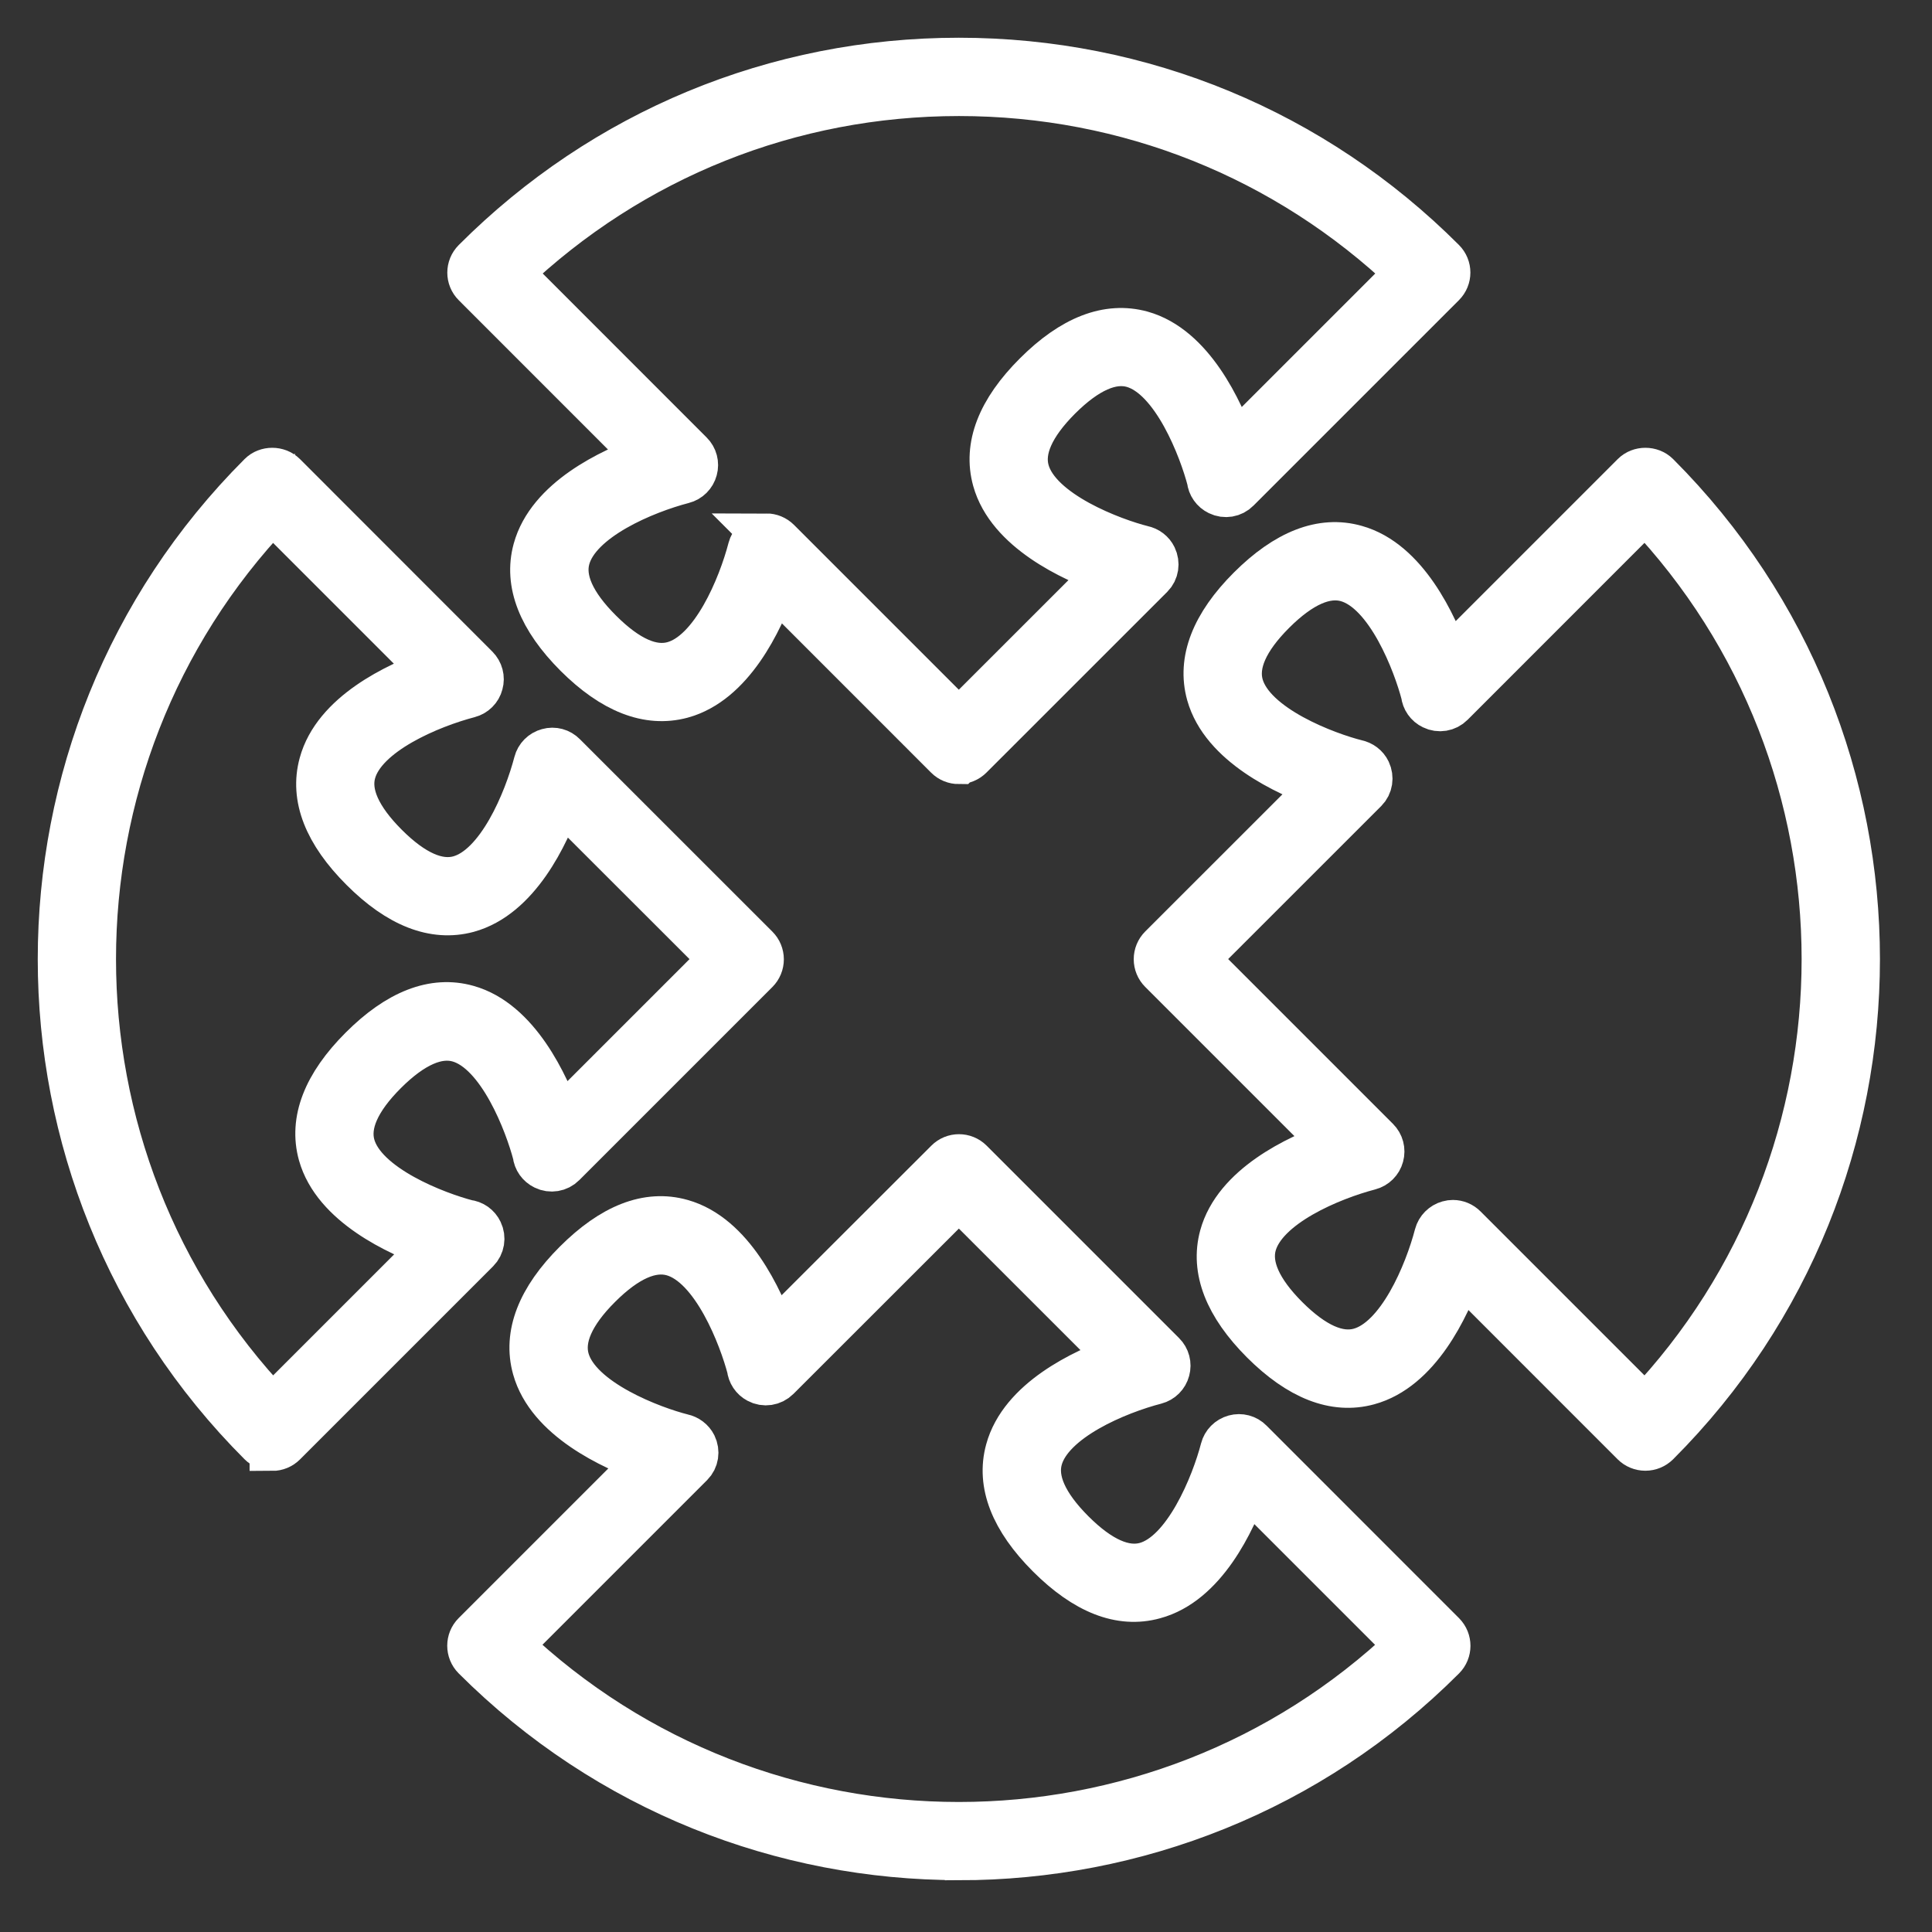
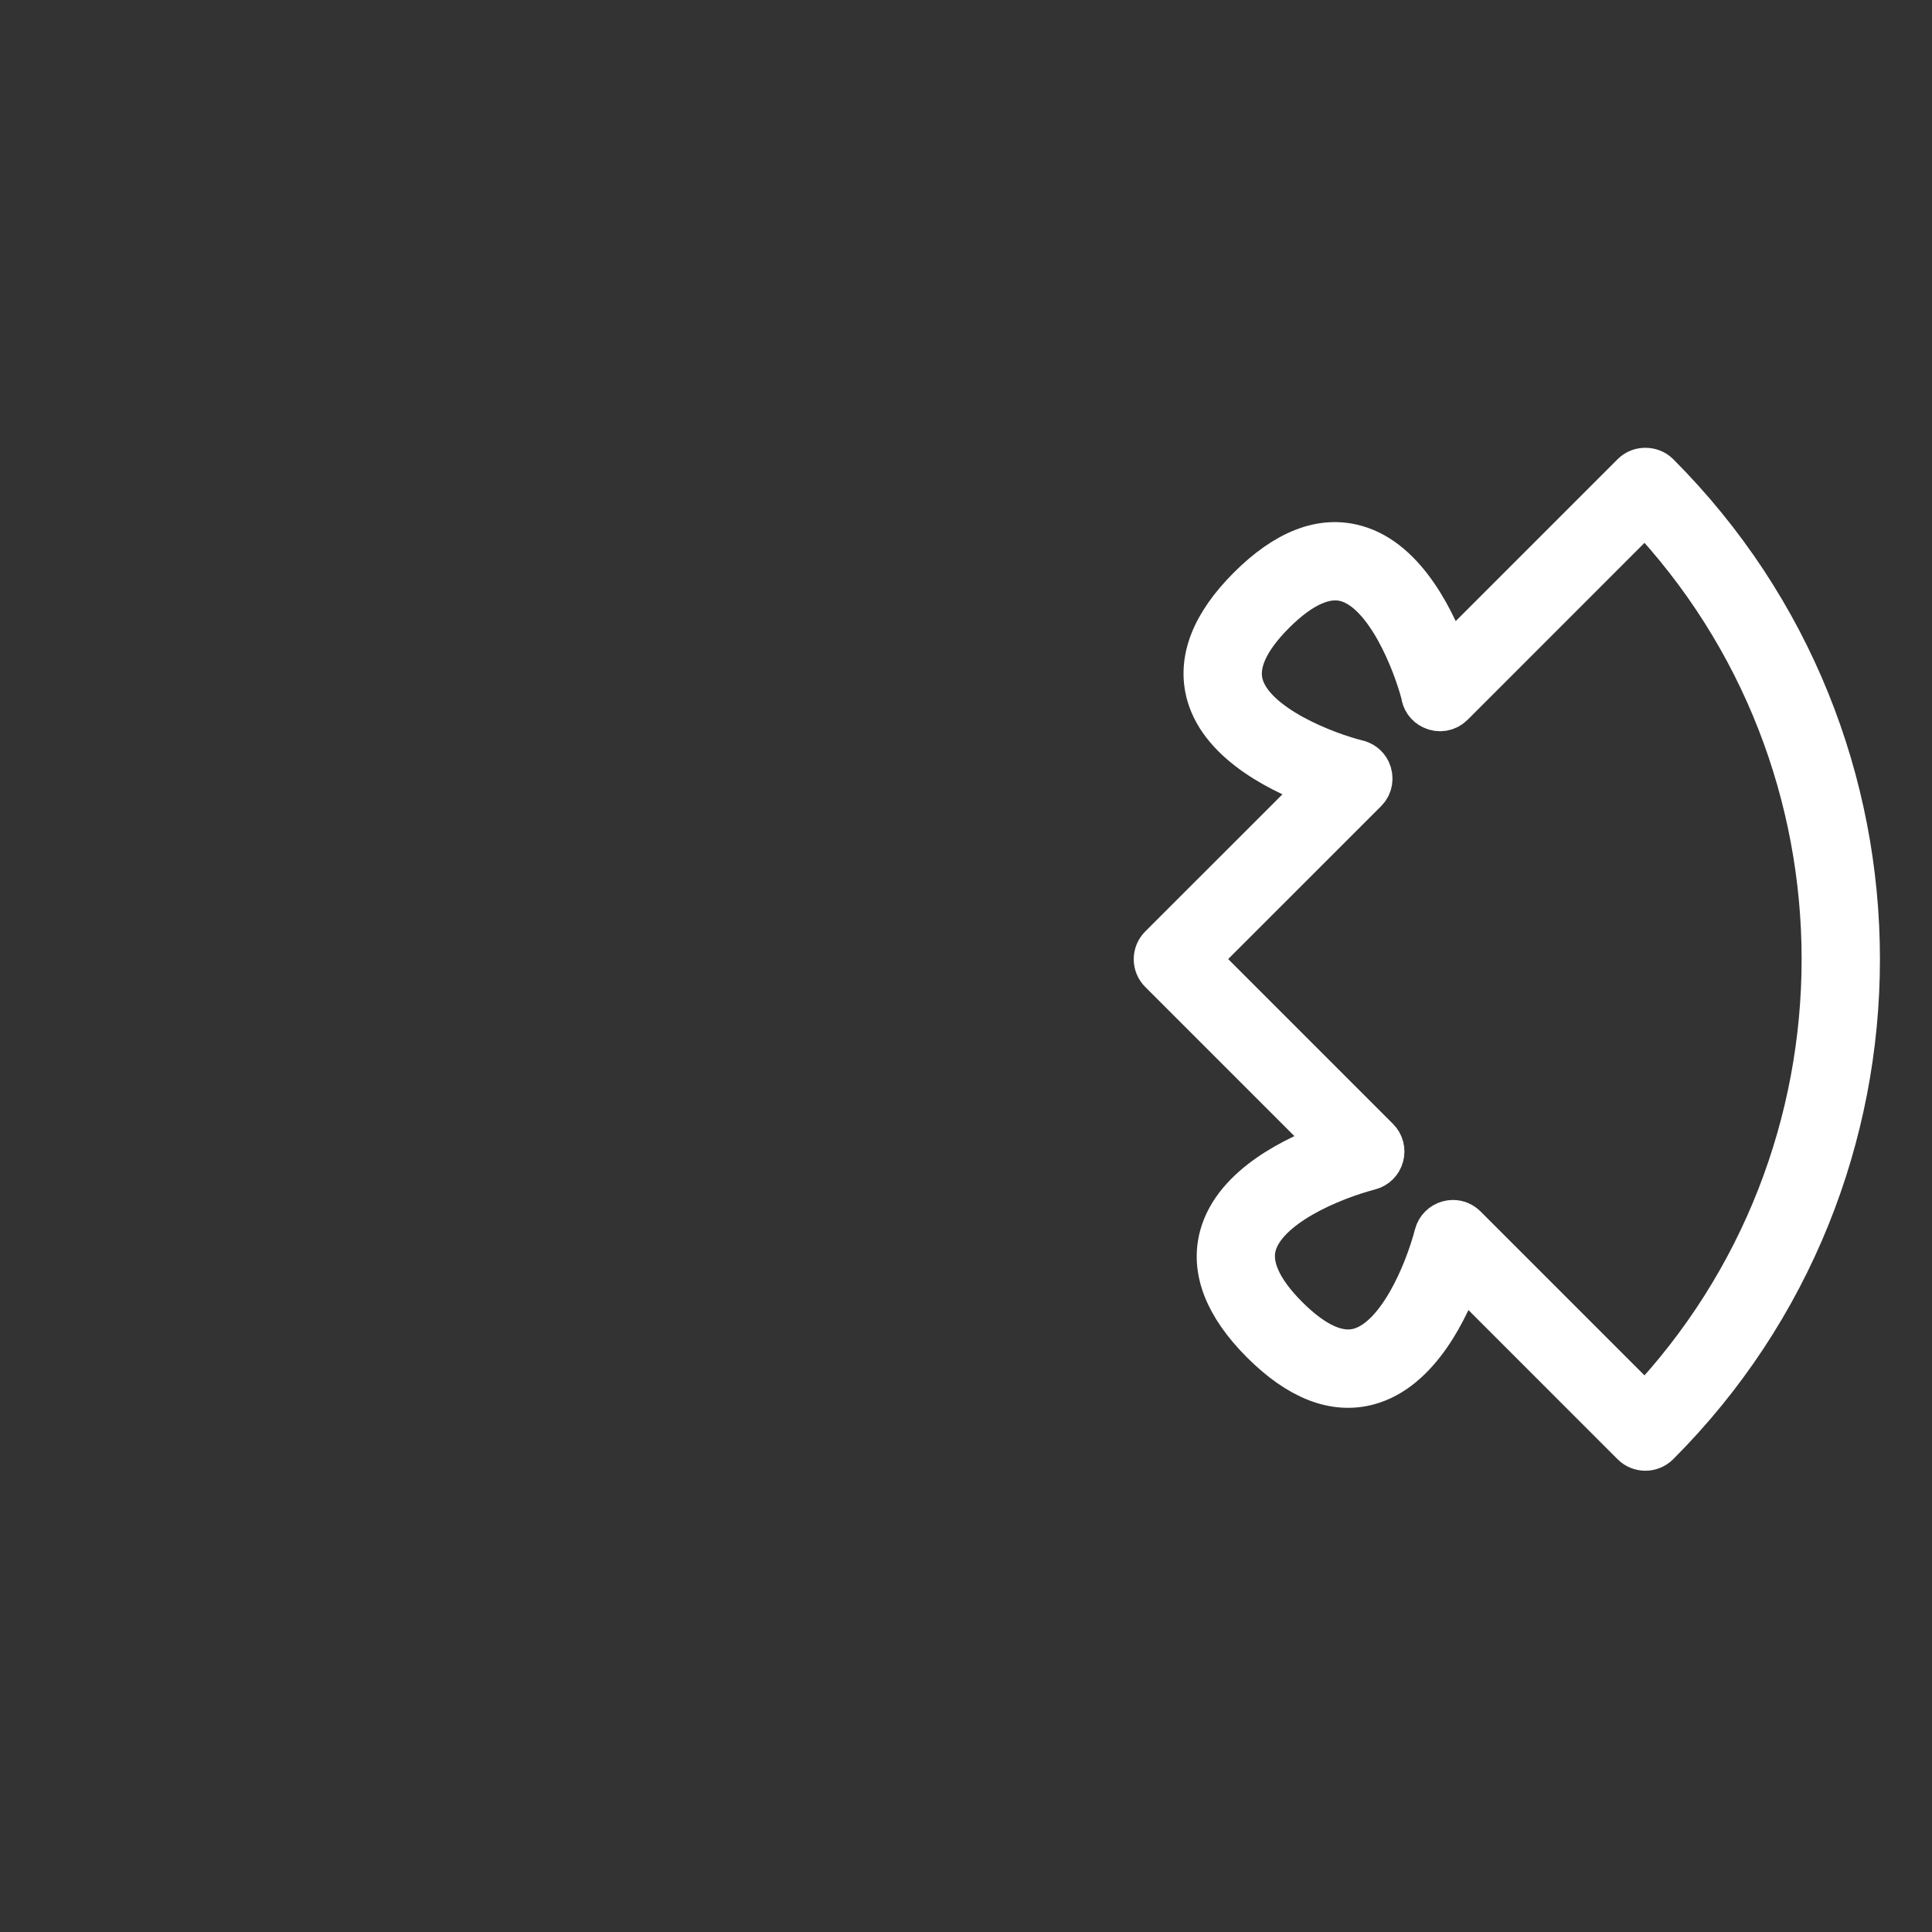
<svg xmlns="http://www.w3.org/2000/svg" width="32" height="32" viewBox="0 0 32 32" fill="none">
  <rect x="0" y="0" width="32" height="32" fill="#333333" stroke="none" />
-   <path d="M4.509 23.985C4.437 23.985 4.367 23.956 4.316 23.905C-0.105 19.483 -0.105 12.289 4.316 7.869C4.418 7.766 4.599 7.766 4.703 7.869L7.89 11.058C7.959 11.128 7.986 11.228 7.959 11.323C7.935 11.417 7.861 11.491 7.765 11.516C7.138 11.68 6.029 12.134 5.85 12.796C5.754 13.147 5.937 13.556 6.39 14.009C6.843 14.462 7.251 14.641 7.602 14.547C8.266 14.368 8.719 13.259 8.883 12.632C8.907 12.538 8.98 12.464 9.076 12.438C9.17 12.411 9.271 12.438 9.34 12.509L12.528 15.696C12.579 15.747 12.608 15.817 12.608 15.889C12.608 15.962 12.579 16.032 12.528 16.083L9.33 19.281C9.248 19.364 9.122 19.384 9.019 19.333C8.932 19.291 8.875 19.21 8.866 19.117C8.739 18.628 8.287 17.411 7.593 17.219C7.242 17.122 6.832 17.301 6.376 17.756C5.921 18.21 5.74 18.62 5.838 18.973C6.031 19.666 7.247 20.119 7.737 20.246C7.83 20.255 7.912 20.312 7.953 20.399C8.003 20.502 7.983 20.628 7.901 20.71L4.703 23.908C4.652 23.959 4.582 23.988 4.509 23.988V23.985ZM4.512 8.449C0.558 12.606 0.558 19.166 4.512 23.323L7.192 20.643C6.585 20.427 5.544 19.944 5.313 19.118C5.159 18.562 5.386 17.972 5.991 17.368C6.595 16.763 7.185 16.533 7.741 16.69C8.567 16.921 9.05 17.962 9.268 18.569L11.951 15.886L9.274 13.211C9.051 13.836 8.57 14.848 7.746 15.073C7.192 15.221 6.606 14.994 6.005 14.392C5.403 13.791 5.174 13.206 5.326 12.652C5.549 11.828 6.563 11.347 7.186 11.125L4.512 8.451V8.449Z" fill="white" stroke="white" stroke-width="0.75" />
-   <path d="M15.881 12.612C15.811 12.612 15.741 12.586 15.687 12.532L12.819 9.663C12.596 10.288 12.115 11.301 11.291 11.525C10.737 11.674 10.151 11.446 9.549 10.845C8.948 10.243 8.719 9.657 8.87 9.105C9.095 8.281 10.108 7.8 10.732 7.577L7.864 4.708C7.757 4.602 7.757 4.43 7.864 4.323C10.004 2.18 12.853 1 15.881 1C18.909 1 21.757 2.18 23.899 4.322C24.006 4.429 24.006 4.6 23.899 4.707L20.497 8.109C20.415 8.193 20.29 8.213 20.186 8.162C20.099 8.12 20.042 8.038 20.033 7.945C19.906 7.456 19.453 6.239 18.76 6.046C18.409 5.949 17.999 6.13 17.543 6.584C17.088 7.039 16.907 7.449 17.006 7.801C17.201 8.503 18.448 8.96 18.924 9.079C19.008 9.096 19.08 9.15 19.117 9.227C19.167 9.332 19.15 9.456 19.068 9.538L16.075 12.53C16.023 12.583 15.952 12.611 15.882 12.611L15.881 12.612ZM12.693 8.879C12.764 8.879 12.834 8.907 12.887 8.96L15.881 11.954L18.36 9.476C17.752 9.26 16.711 8.776 16.481 7.95C16.326 7.393 16.553 6.804 17.158 6.201C17.763 5.596 18.35 5.369 18.909 5.523C19.734 5.754 20.218 6.795 20.435 7.404L23.321 4.518C21.306 2.601 18.675 1.547 15.884 1.547C13.092 1.547 10.462 2.601 8.447 4.518L11.439 7.511C11.509 7.58 11.535 7.681 11.509 7.775C11.484 7.869 11.41 7.944 11.314 7.968C10.688 8.131 9.579 8.585 9.398 9.249C9.302 9.6 9.483 10.008 9.938 10.461C10.391 10.914 10.797 11.095 11.15 10.999C11.813 10.82 12.267 9.711 12.43 9.085C12.455 8.991 12.528 8.916 12.624 8.89C12.647 8.884 12.672 8.881 12.695 8.881L12.693 8.879Z" fill="white" stroke="white" stroke-width="0.75" />
-   <path d="M15.881 30.766C12.976 30.766 10.074 29.661 7.862 27.451C7.756 27.344 7.756 27.172 7.862 27.066L10.739 24.189C10.131 23.973 9.09 23.49 8.86 22.663C8.705 22.108 8.932 21.517 9.537 20.914C10.142 20.309 10.729 20.077 11.288 20.236C12.114 20.467 12.596 21.508 12.814 22.115L15.691 19.241C15.797 19.134 15.97 19.134 16.077 19.241L19.264 22.428C19.334 22.497 19.36 22.598 19.334 22.692C19.309 22.787 19.235 22.861 19.139 22.886C18.513 23.048 17.404 23.503 17.223 24.166C17.127 24.517 17.308 24.925 17.763 25.38C18.216 25.833 18.624 26.014 18.975 25.918C19.64 25.737 20.104 24.587 20.256 24.002C20.28 23.908 20.353 23.834 20.449 23.807C20.543 23.781 20.644 23.807 20.713 23.878L23.901 27.067C24.007 27.174 24.007 27.346 23.901 27.452C21.691 29.664 18.787 30.768 15.882 30.768L15.881 30.766ZM8.444 27.256C12.601 31.21 19.161 31.21 23.318 27.256L20.644 24.582C20.421 25.205 19.942 26.22 19.116 26.442C18.559 26.596 17.976 26.364 17.375 25.764C16.773 25.162 16.544 24.576 16.696 24.022C16.92 23.198 17.933 22.717 18.558 22.494L15.882 19.819L12.877 22.822C12.792 22.907 12.662 22.927 12.557 22.87C12.475 22.827 12.423 22.746 12.414 22.658C12.285 22.166 11.834 20.954 11.141 20.761C10.787 20.663 10.378 20.844 9.924 21.297C9.469 21.75 9.288 22.162 9.386 22.514C9.58 23.216 10.827 23.673 11.303 23.792C11.385 23.809 11.458 23.863 11.496 23.939C11.547 24.044 11.529 24.168 11.447 24.25L8.444 27.253V27.256Z" fill="white" stroke="white" stroke-width="0.75" />
  <path d="M27.252 23.985C27.179 23.985 27.109 23.956 27.058 23.905L24.19 21.036C23.967 21.661 23.486 22.674 22.662 22.898C22.108 23.049 21.522 22.82 20.92 22.219C20.319 21.617 20.091 21.031 20.241 20.478C20.466 19.653 21.479 19.172 22.102 18.95L19.233 16.081C19.182 16.03 19.153 15.96 19.153 15.888C19.153 15.815 19.182 15.745 19.233 15.694L21.904 13.024C21.296 12.807 20.256 12.323 20.025 11.497C19.87 10.941 20.098 10.351 20.702 9.748C21.307 9.144 21.896 8.913 22.453 9.071C23.279 9.301 23.761 10.342 23.979 10.95L27.06 7.869C27.162 7.766 27.343 7.766 27.447 7.869C31.868 12.291 31.868 19.485 27.447 23.905C27.395 23.956 27.326 23.985 27.253 23.985H27.252ZM24.064 20.25C24.136 20.25 24.205 20.278 24.258 20.331L27.25 23.323C31.204 19.166 31.204 12.606 27.25 8.449L24.043 11.657C23.961 11.74 23.835 11.76 23.732 11.709C23.645 11.668 23.588 11.585 23.579 11.493C23.452 11.004 23 9.787 22.306 9.595C21.955 9.498 21.545 9.677 21.089 10.132C20.634 10.586 20.453 10.996 20.551 11.349C20.747 12.053 21.992 12.507 22.468 12.626C22.552 12.643 22.625 12.697 22.662 12.775C22.711 12.88 22.694 13.004 22.612 13.086L19.812 15.885L22.807 18.88C22.877 18.95 22.903 19.05 22.877 19.145C22.852 19.239 22.778 19.313 22.682 19.338C22.055 19.502 20.947 19.956 20.766 20.62C20.672 20.971 20.852 21.379 21.305 21.832C21.759 22.285 22.165 22.466 22.518 22.37C23.181 22.19 23.636 21.082 23.8 20.454C23.825 20.36 23.899 20.286 23.993 20.26C24.017 20.253 24.041 20.25 24.064 20.25Z" fill="white" stroke="white" stroke-width="0.75" />
</svg>